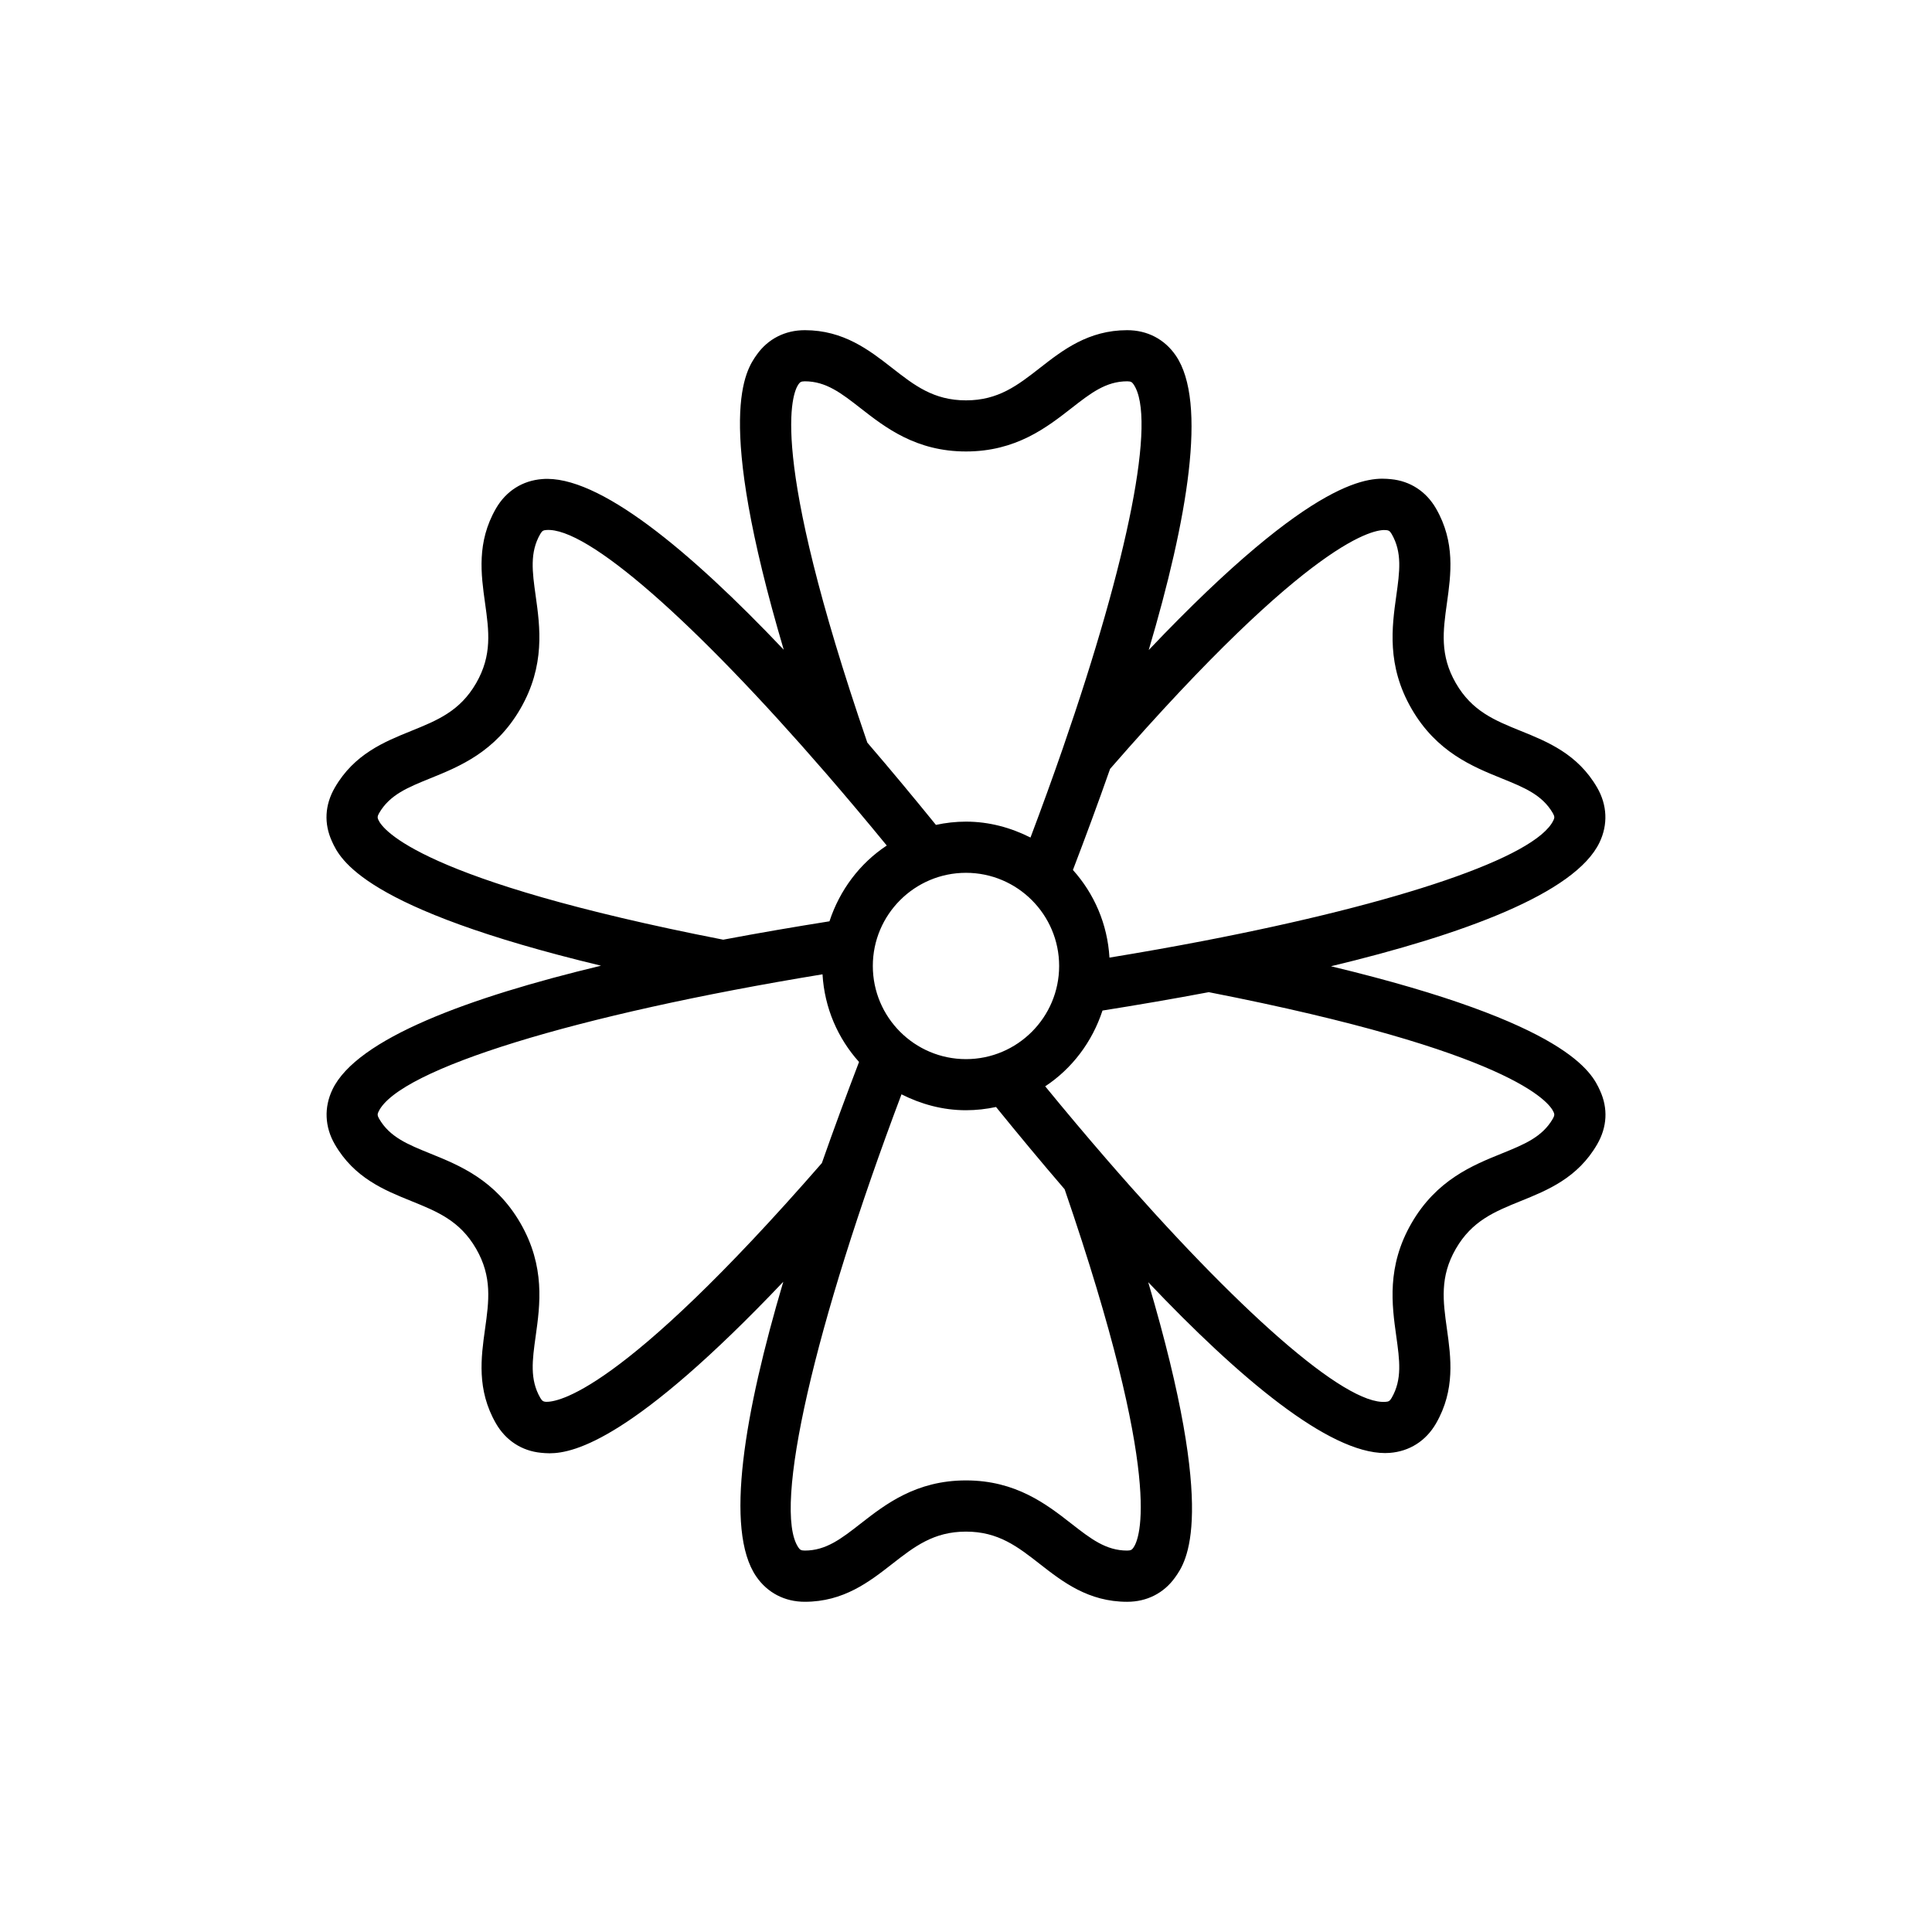
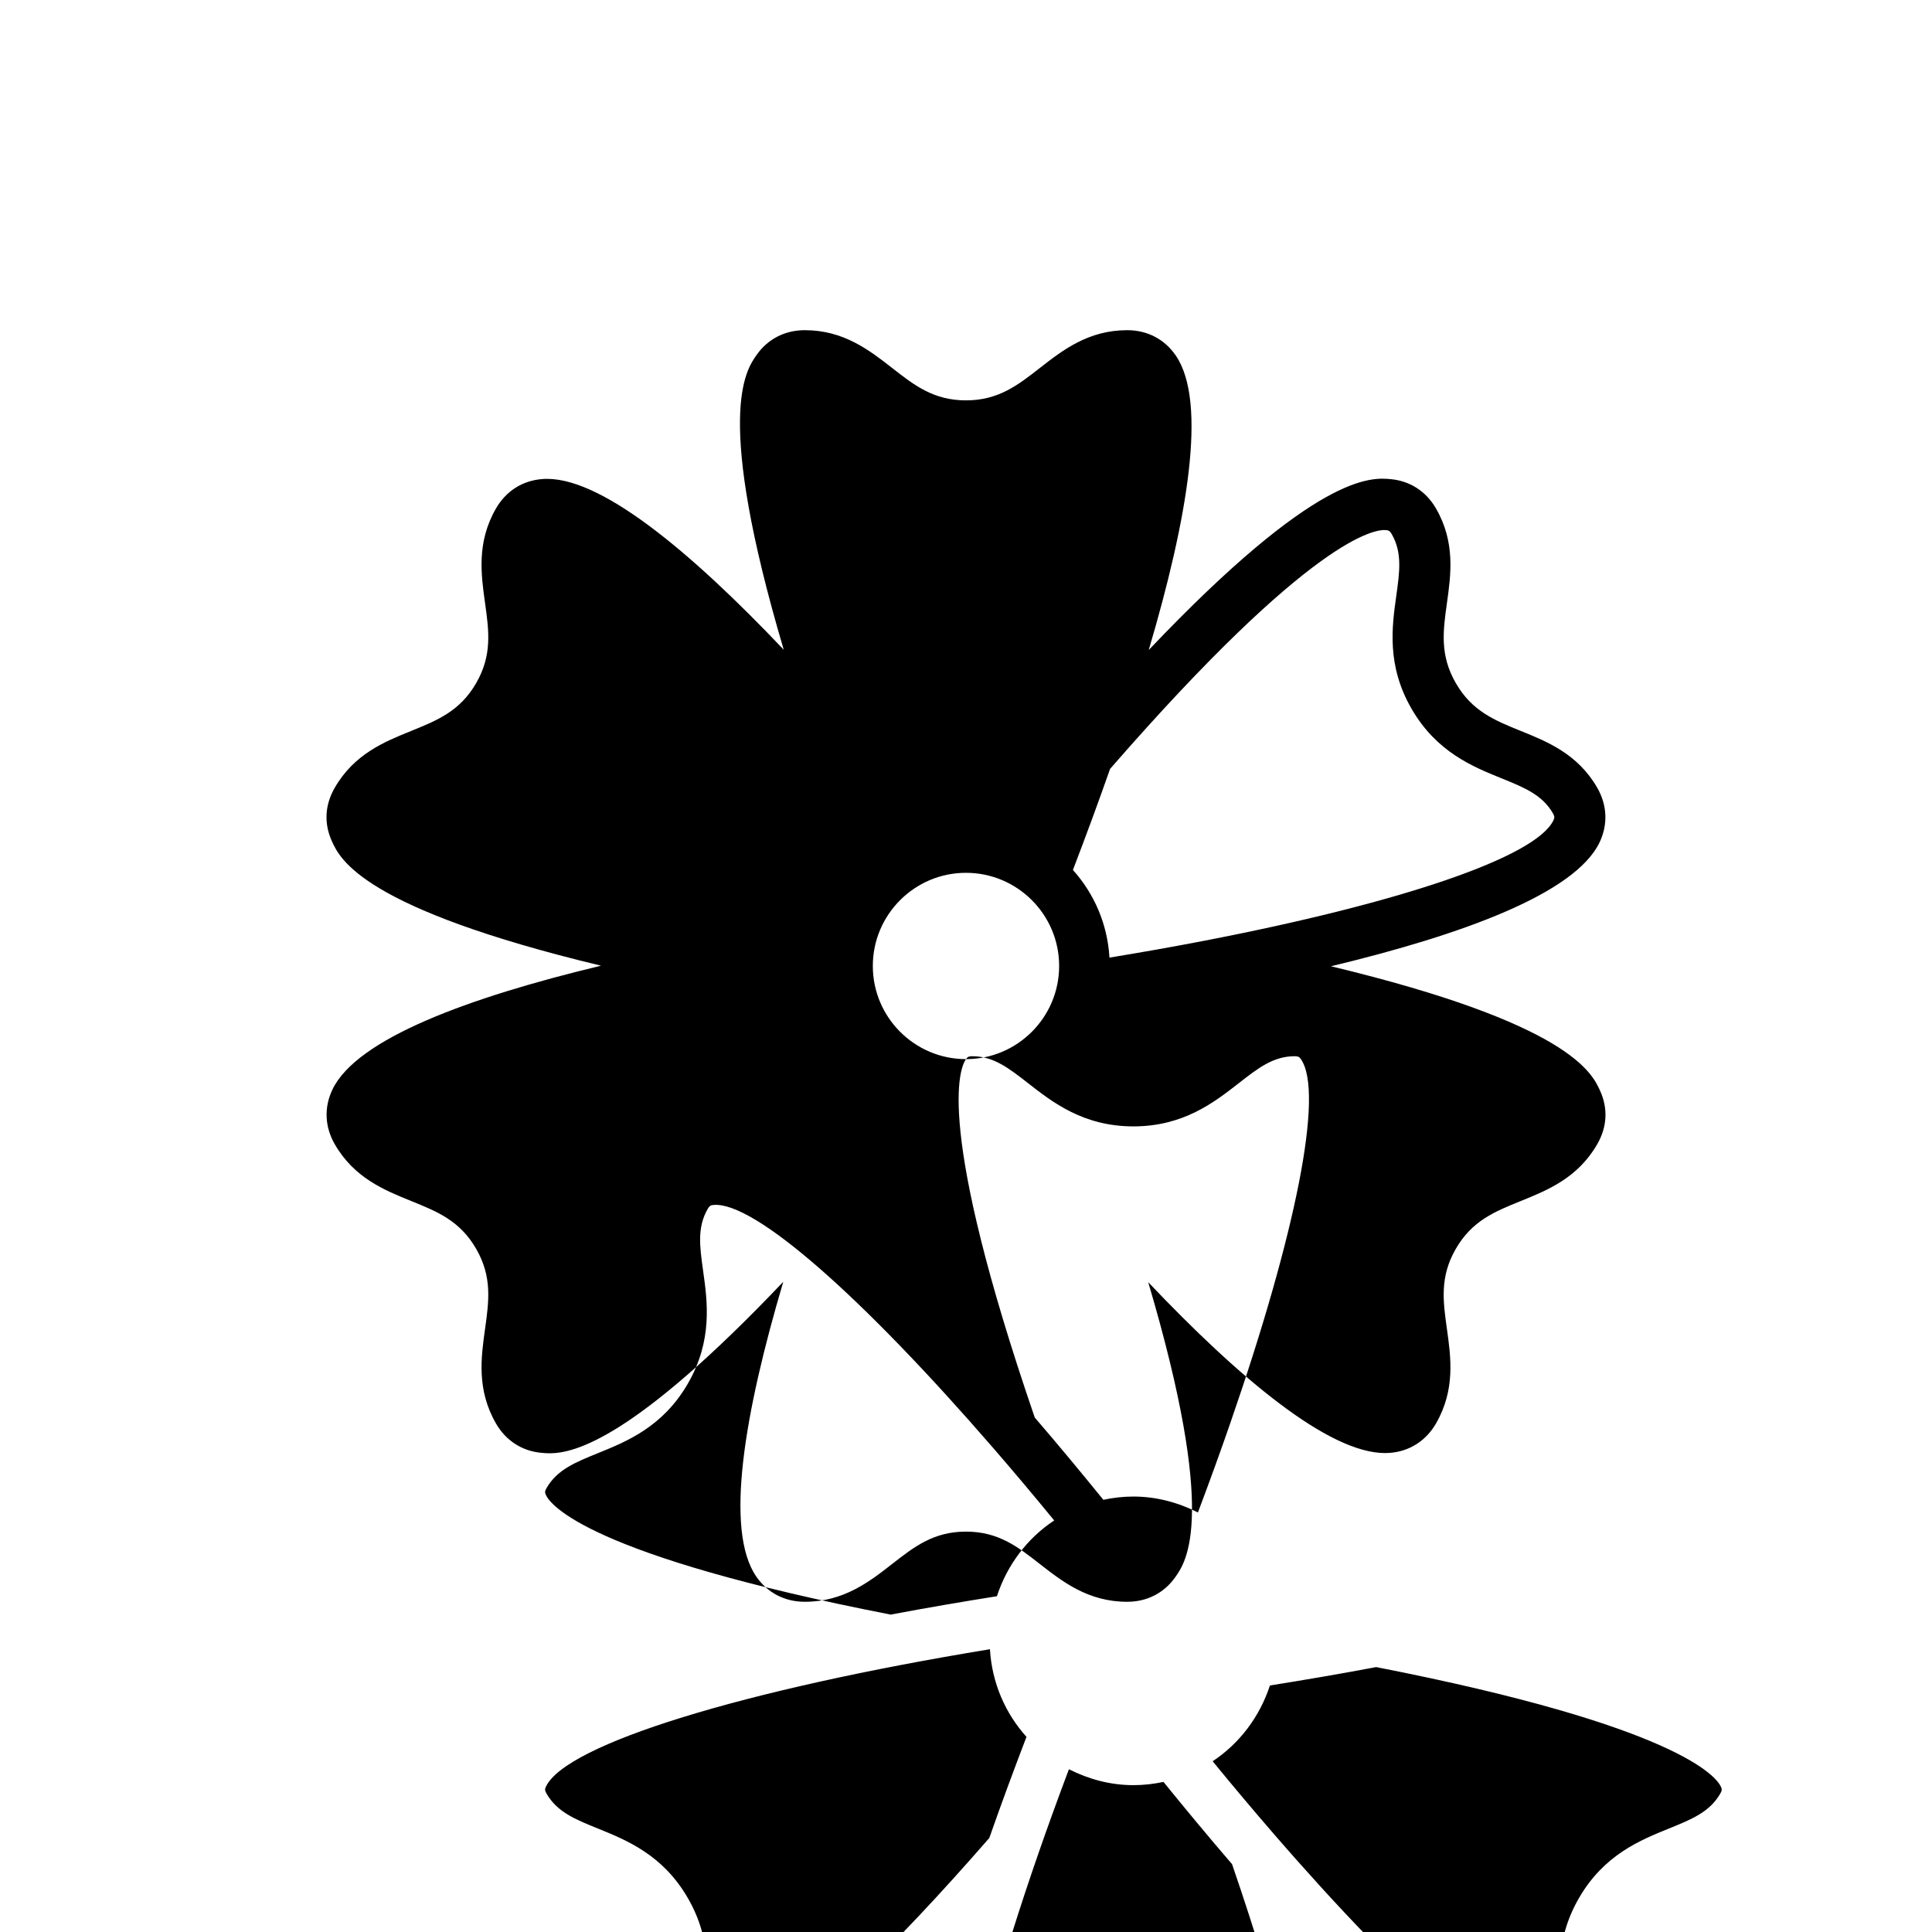
<svg xmlns="http://www.w3.org/2000/svg" fill="#000000" width="800px" height="800px" version="1.1" viewBox="144 144 512 512">
-   <path d="m496.72 400.07c35.086-8.422 64.715-19.332 71.172-32.816 2.266-4.734 2.047-9.891-0.617-14.512-5.156-8.93-13.164-12.168-20.23-15.027-6.945-2.812-12.941-5.234-17.23-12.672-4.293-7.434-3.394-13.84-2.356-21.262 1.055-7.547 2.25-16.098-2.902-25.027-2.609-4.519-6.848-7.281-11.934-7.766-5.129-0.492-19.457-1.844-64.199 45.281 10.25-34.602 15.617-65.719 7.172-78.047-2.969-4.336-7.543-6.719-12.879-6.719-10.309 0-17.121 5.316-23.129 10.004-5.914 4.613-11.012 8.594-19.59 8.594-8.582 0-13.684-3.977-19.586-8.594-6.012-4.688-12.824-10.004-23.129-10.004-5.219 0-9.727 2.289-12.695 6.453-2.992 4.203-11.328 15.93 7.113 78.23-24.867-26.211-49.156-46.453-64.004-45.227-5.234 0.402-9.586 3.172-12.258 7.793-5.152 8.93-3.957 17.484-2.898 25.035 1.035 7.414 1.934 13.82-2.356 21.254-4.289 7.434-10.285 9.855-17.23 12.672-7.066 2.859-15.074 6.098-20.23 15.027-2.648 4.586-2.91 9.508-0.754 14.227 2.141 4.695 8.117 17.762 71.309 32.953-35.086 8.422-64.719 19.332-71.176 32.816-2.266 4.734-2.047 9.891 0.621 14.512 5.156 8.93 13.164 12.168 20.23 15.027 6.945 2.812 12.941 5.234 17.23 12.672 4.289 7.434 3.394 13.836 2.356 21.254-1.055 7.547-2.254 16.105 2.898 25.035 2.609 4.519 6.848 7.273 11.934 7.766 0.617 0.059 1.355 0.133 2.266 0.133 6.719 0 22.578-4.004 61.941-45.453-10.258 34.613-15.633 65.746-7.18 78.086 2.969 4.336 7.543 6.719 12.879 6.719 10.309 0 17.117-5.316 23.129-10.004 5.906-4.609 11.008-8.59 19.59-8.59 8.578 0 13.68 3.981 19.586 8.594 6.008 4.688 12.82 10.004 23.129 10.004 5.219 0 9.727-2.289 12.695-6.453 2.996-4.203 11.328-15.934-7.117-78.246 24.164 25.461 47.785 45.285 62.77 45.285 0.418 0 0.832-0.012 1.238-0.047 5.234-0.402 9.586-3.172 12.258-7.793 5.148-8.93 3.957-17.484 2.898-25.035-1.039-7.414-1.938-13.82 2.356-21.254 4.289-7.434 10.285-9.855 17.23-12.672 7.066-2.859 15.074-6.098 20.23-15.027 2.648-4.586 2.91-9.508 0.754-14.227-2.137-4.691-8.113-17.766-71.305-32.953zm14.605-115.59c0.637 0.066 0.988 0.184 1.488 1.051 2.824 4.887 2.113 9.957 1.215 16.371-1.148 8.223-2.582 18.449 4.043 29.922s16.199 15.344 23.891 18.457c6.004 2.438 10.75 4.356 13.57 9.242 0.512 0.887 0.434 1.25 0.137 1.879-4.676 9.766-40.648 21.914-92.809 31.961-0.062 0.012-0.125 0.023-0.188 0.035-7.867 1.516-16.098 2.977-24.652 4.379-0.523-8.918-4.062-16.973-9.684-23.227 3.328-8.695 6.66-17.691 9.848-26.789 53.699-61.668 70.324-63.559 73.141-63.281zm-111.33 140.2c-13.613 0-24.688-11.074-24.688-24.691 0-13.609 11.074-24.684 24.688-24.684s24.688 11.074 24.688 24.684c0 13.617-11.074 24.691-24.688 24.691zm-44.371-178.86c0.371-0.523 0.656-0.77 1.656-0.77 5.644 0 9.68 3.152 14.789 7.137 6.539 5.102 14.684 11.457 27.93 11.457 13.242 0 21.383-6.356 27.93-11.457 5.106-3.984 9.141-7.137 14.789-7.137 1.023 0 1.301 0.25 1.695 0.82 6.121 8.934-1.348 46.16-18.727 96.359-0.023 0.066-0.047 0.129-0.066 0.195-2.621 7.566-5.469 15.422-8.527 23.531-5.18-2.609-10.93-4.215-17.098-4.215-2.734 0-5.391 0.312-7.965 0.863-5.836-7.191-11.926-14.535-18.18-21.805-26.551-77.348-19.855-92.699-18.227-94.98zm-111.33 115.5c-0.266-0.574-0.336-0.945 0.164-1.812 2.82-4.887 7.566-6.805 13.57-9.242 7.691-3.113 17.262-6.984 23.891-18.457 6.621-11.473 5.191-21.699 4.039-29.914-0.898-6.422-1.605-11.484 1.219-16.379 0.512-0.887 0.867-1 1.559-1.051 10.789-0.934 39.285 24.211 74.07 64.371 0.055 0.066 0.109 0.129 0.168 0.191 5.215 6.027 10.566 12.383 16.027 19.047-7.141 4.715-12.469 11.801-15.184 20.082-9.207 1.465-18.676 3.082-28.16 4.871-80.258-15.688-90.195-29.148-91.363-31.707zm44.371 154.18c-0.637-0.066-0.988-0.184-1.484-1.051-2.824-4.891-2.113-9.961-1.219-16.375 1.152-8.215 2.582-18.441-4.039-29.914-6.625-11.473-16.199-15.344-23.891-18.457-6.004-2.438-10.75-4.356-13.57-9.242-0.512-0.887-0.438-1.25-0.137-1.879 5.387-11.25 52.273-25.66 117.65-36.379 0.523 8.918 4.062 16.973 9.68 23.227-3.328 8.699-6.664 17.695-9.852 26.797-53.703 61.652-70.348 63.352-73.137 63.273zm155.7 38.648c-0.371 0.523-0.656 0.77-1.656 0.77-5.648 0-9.68-3.152-14.789-7.137-6.543-5.102-14.684-11.457-27.926-11.457-13.246 0-21.387 6.356-27.93 11.457-5.109 3.984-9.145 7.137-14.789 7.137-1.023 0-1.305-0.25-1.695-0.82-6.941-10.133 4.273-58.984 27.324-120.09 5.168 2.609 10.918 4.215 17.09 4.215 2.734 0 5.391-0.312 7.965-0.859 5.836 7.191 11.926 14.535 18.18 21.805 26.547 77.348 19.855 92.695 18.227 94.977zm111.16-113.69c-2.82 4.887-7.566 6.805-13.57 9.242-7.691 3.113-17.262 6.984-23.891 18.457-6.621 11.473-5.191 21.699-4.043 29.914 0.898 6.422 1.609 11.484-1.215 16.375-0.512 0.887-0.867 1-1.559 1.051-10.762 0.961-39.281-24.199-74.07-64.371-0.055-0.066-0.105-0.129-0.164-0.191-5.215-6.027-10.566-12.383-16.023-19.047 7.141-4.715 12.469-11.801 15.184-20.082 9.207-1.465 18.676-3.078 28.16-4.871 80.25 15.691 90.191 29.152 91.355 31.711 0.27 0.574 0.336 0.945-0.164 1.812z" />
+   <path d="m496.72 400.07c35.086-8.422 64.715-19.332 71.172-32.816 2.266-4.734 2.047-9.891-0.617-14.512-5.156-8.93-13.164-12.168-20.23-15.027-6.945-2.812-12.941-5.234-17.23-12.672-4.293-7.434-3.394-13.84-2.356-21.262 1.055-7.547 2.25-16.098-2.902-25.027-2.609-4.519-6.848-7.281-11.934-7.766-5.129-0.492-19.457-1.844-64.199 45.281 10.25-34.602 15.617-65.719 7.172-78.047-2.969-4.336-7.543-6.719-12.879-6.719-10.309 0-17.121 5.316-23.129 10.004-5.914 4.613-11.012 8.594-19.59 8.594-8.582 0-13.684-3.977-19.586-8.594-6.012-4.688-12.824-10.004-23.129-10.004-5.219 0-9.727 2.289-12.695 6.453-2.992 4.203-11.328 15.93 7.113 78.23-24.867-26.211-49.156-46.453-64.004-45.227-5.234 0.402-9.586 3.172-12.258 7.793-5.152 8.93-3.957 17.484-2.898 25.035 1.035 7.414 1.934 13.82-2.356 21.254-4.289 7.434-10.285 9.855-17.23 12.672-7.066 2.859-15.074 6.098-20.23 15.027-2.648 4.586-2.91 9.508-0.754 14.227 2.141 4.695 8.117 17.762 71.309 32.953-35.086 8.422-64.719 19.332-71.176 32.816-2.266 4.734-2.047 9.891 0.621 14.512 5.156 8.93 13.164 12.168 20.23 15.027 6.945 2.812 12.941 5.234 17.23 12.672 4.289 7.434 3.394 13.836 2.356 21.254-1.055 7.547-2.254 16.105 2.898 25.035 2.609 4.519 6.848 7.273 11.934 7.766 0.617 0.059 1.355 0.133 2.266 0.133 6.719 0 22.578-4.004 61.941-45.453-10.258 34.613-15.633 65.746-7.18 78.086 2.969 4.336 7.543 6.719 12.879 6.719 10.309 0 17.117-5.316 23.129-10.004 5.906-4.609 11.008-8.59 19.59-8.59 8.578 0 13.68 3.981 19.586 8.594 6.008 4.688 12.82 10.004 23.129 10.004 5.219 0 9.727-2.289 12.695-6.453 2.996-4.203 11.328-15.934-7.117-78.246 24.164 25.461 47.785 45.285 62.77 45.285 0.418 0 0.832-0.012 1.238-0.047 5.234-0.402 9.586-3.172 12.258-7.793 5.148-8.93 3.957-17.484 2.898-25.035-1.039-7.414-1.938-13.82 2.356-21.254 4.289-7.434 10.285-9.855 17.23-12.672 7.066-2.859 15.074-6.098 20.23-15.027 2.648-4.586 2.91-9.508 0.754-14.227-2.137-4.691-8.113-17.766-71.305-32.953zm14.605-115.59c0.637 0.066 0.988 0.184 1.488 1.051 2.824 4.887 2.113 9.957 1.215 16.371-1.148 8.223-2.582 18.449 4.043 29.922s16.199 15.344 23.891 18.457c6.004 2.438 10.75 4.356 13.57 9.242 0.512 0.887 0.434 1.25 0.137 1.879-4.676 9.766-40.648 21.914-92.809 31.961-0.062 0.012-0.125 0.023-0.188 0.035-7.867 1.516-16.098 2.977-24.652 4.379-0.523-8.918-4.062-16.973-9.684-23.227 3.328-8.695 6.66-17.691 9.848-26.789 53.699-61.668 70.324-63.559 73.141-63.281zm-111.33 140.2c-13.613 0-24.688-11.074-24.688-24.691 0-13.609 11.074-24.684 24.688-24.684s24.688 11.074 24.688 24.684c0 13.617-11.074 24.691-24.688 24.691zc0.371-0.523 0.656-0.77 1.656-0.77 5.644 0 9.68 3.152 14.789 7.137 6.539 5.102 14.684 11.457 27.93 11.457 13.242 0 21.383-6.356 27.93-11.457 5.106-3.984 9.141-7.137 14.789-7.137 1.023 0 1.301 0.25 1.695 0.82 6.121 8.934-1.348 46.16-18.727 96.359-0.023 0.066-0.047 0.129-0.066 0.195-2.621 7.566-5.469 15.422-8.527 23.531-5.18-2.609-10.93-4.215-17.098-4.215-2.734 0-5.391 0.312-7.965 0.863-5.836-7.191-11.926-14.535-18.18-21.805-26.551-77.348-19.855-92.699-18.227-94.98zm-111.33 115.5c-0.266-0.574-0.336-0.945 0.164-1.812 2.82-4.887 7.566-6.805 13.57-9.242 7.691-3.113 17.262-6.984 23.891-18.457 6.621-11.473 5.191-21.699 4.039-29.914-0.898-6.422-1.605-11.484 1.219-16.379 0.512-0.887 0.867-1 1.559-1.051 10.789-0.934 39.285 24.211 74.07 64.371 0.055 0.066 0.109 0.129 0.168 0.191 5.215 6.027 10.566 12.383 16.027 19.047-7.141 4.715-12.469 11.801-15.184 20.082-9.207 1.465-18.676 3.082-28.16 4.871-80.258-15.688-90.195-29.148-91.363-31.707zm44.371 154.18c-0.637-0.066-0.988-0.184-1.484-1.051-2.824-4.891-2.113-9.961-1.219-16.375 1.152-8.215 2.582-18.441-4.039-29.914-6.625-11.473-16.199-15.344-23.891-18.457-6.004-2.438-10.75-4.356-13.57-9.242-0.512-0.887-0.438-1.25-0.137-1.879 5.387-11.25 52.273-25.66 117.65-36.379 0.523 8.918 4.062 16.973 9.68 23.227-3.328 8.699-6.664 17.695-9.852 26.797-53.703 61.652-70.348 63.352-73.137 63.273zm155.7 38.648c-0.371 0.523-0.656 0.77-1.656 0.77-5.648 0-9.68-3.152-14.789-7.137-6.543-5.102-14.684-11.457-27.926-11.457-13.246 0-21.387 6.356-27.93 11.457-5.109 3.984-9.145 7.137-14.789 7.137-1.023 0-1.305-0.25-1.695-0.82-6.941-10.133 4.273-58.984 27.324-120.09 5.168 2.609 10.918 4.215 17.09 4.215 2.734 0 5.391-0.312 7.965-0.859 5.836 7.191 11.926 14.535 18.18 21.805 26.547 77.348 19.855 92.695 18.227 94.977zm111.16-113.69c-2.82 4.887-7.566 6.805-13.57 9.242-7.691 3.113-17.262 6.984-23.891 18.457-6.621 11.473-5.191 21.699-4.043 29.914 0.898 6.422 1.609 11.484-1.215 16.375-0.512 0.887-0.867 1-1.559 1.051-10.762 0.961-39.281-24.199-74.07-64.371-0.055-0.066-0.105-0.129-0.164-0.191-5.215-6.027-10.566-12.383-16.023-19.047 7.141-4.715 12.469-11.801 15.184-20.082 9.207-1.465 18.676-3.078 28.16-4.871 80.25 15.691 90.191 29.152 91.355 31.711 0.27 0.574 0.336 0.945-0.164 1.812z" />
</svg>